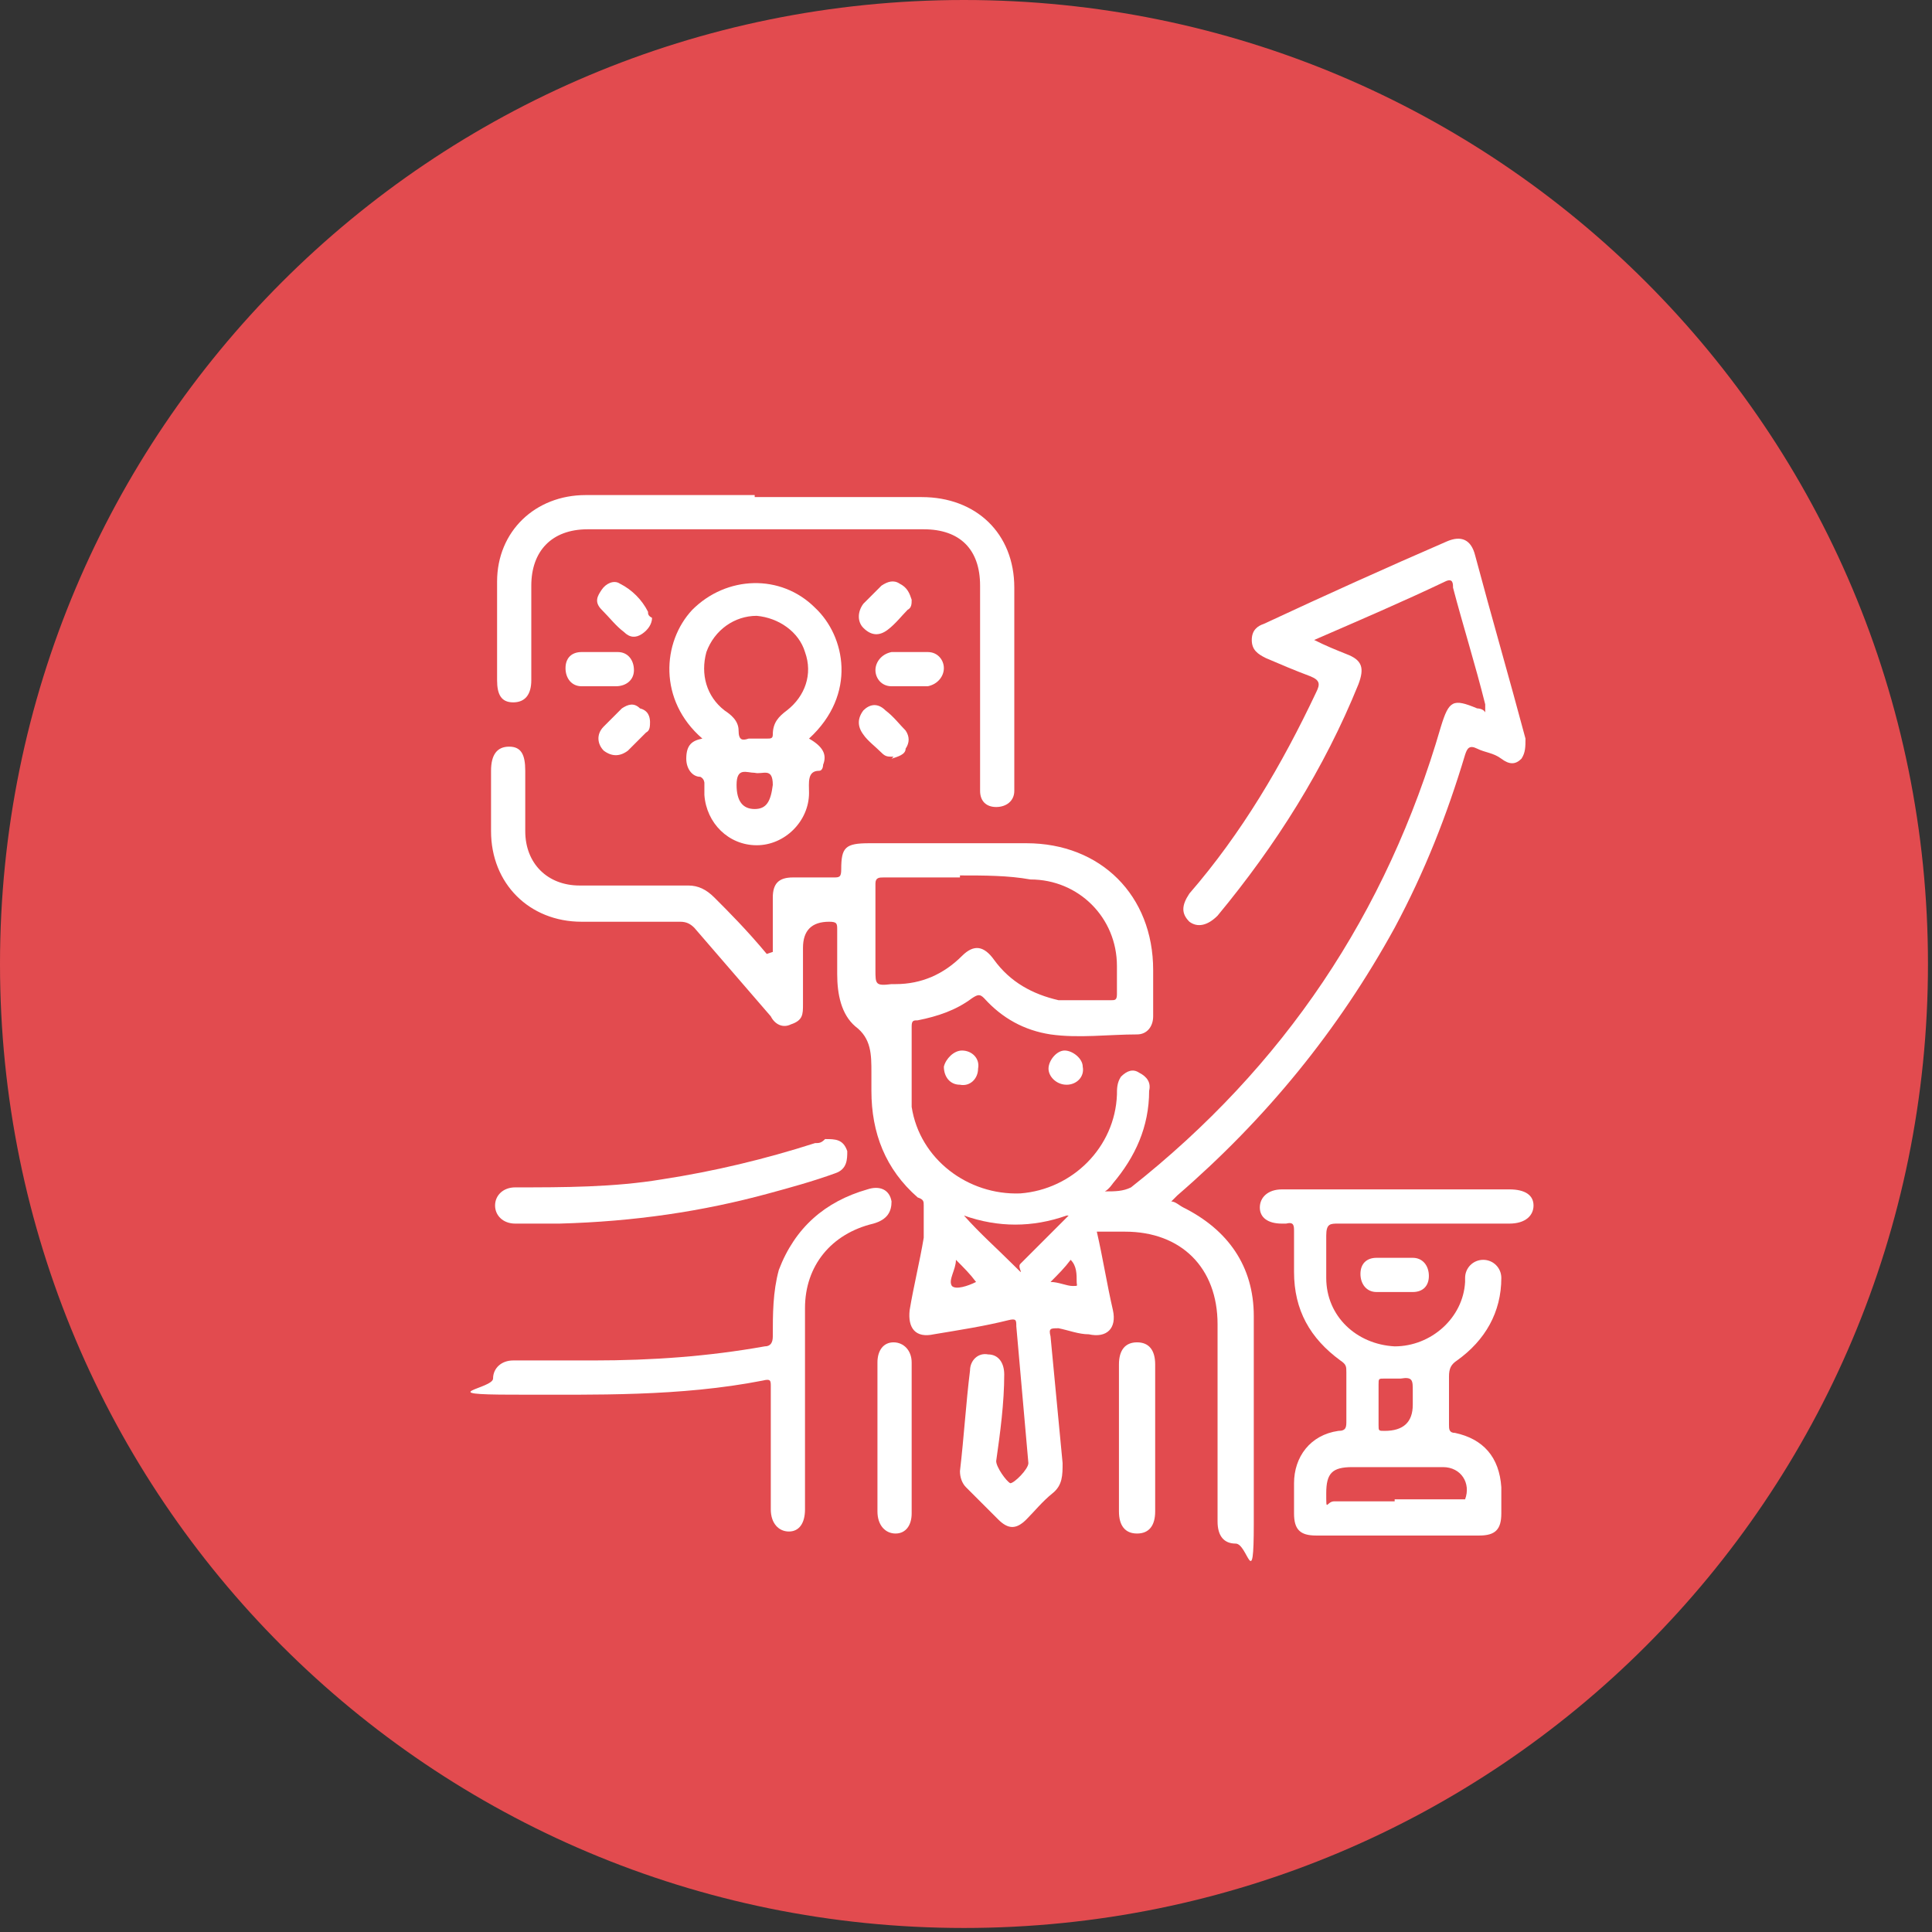
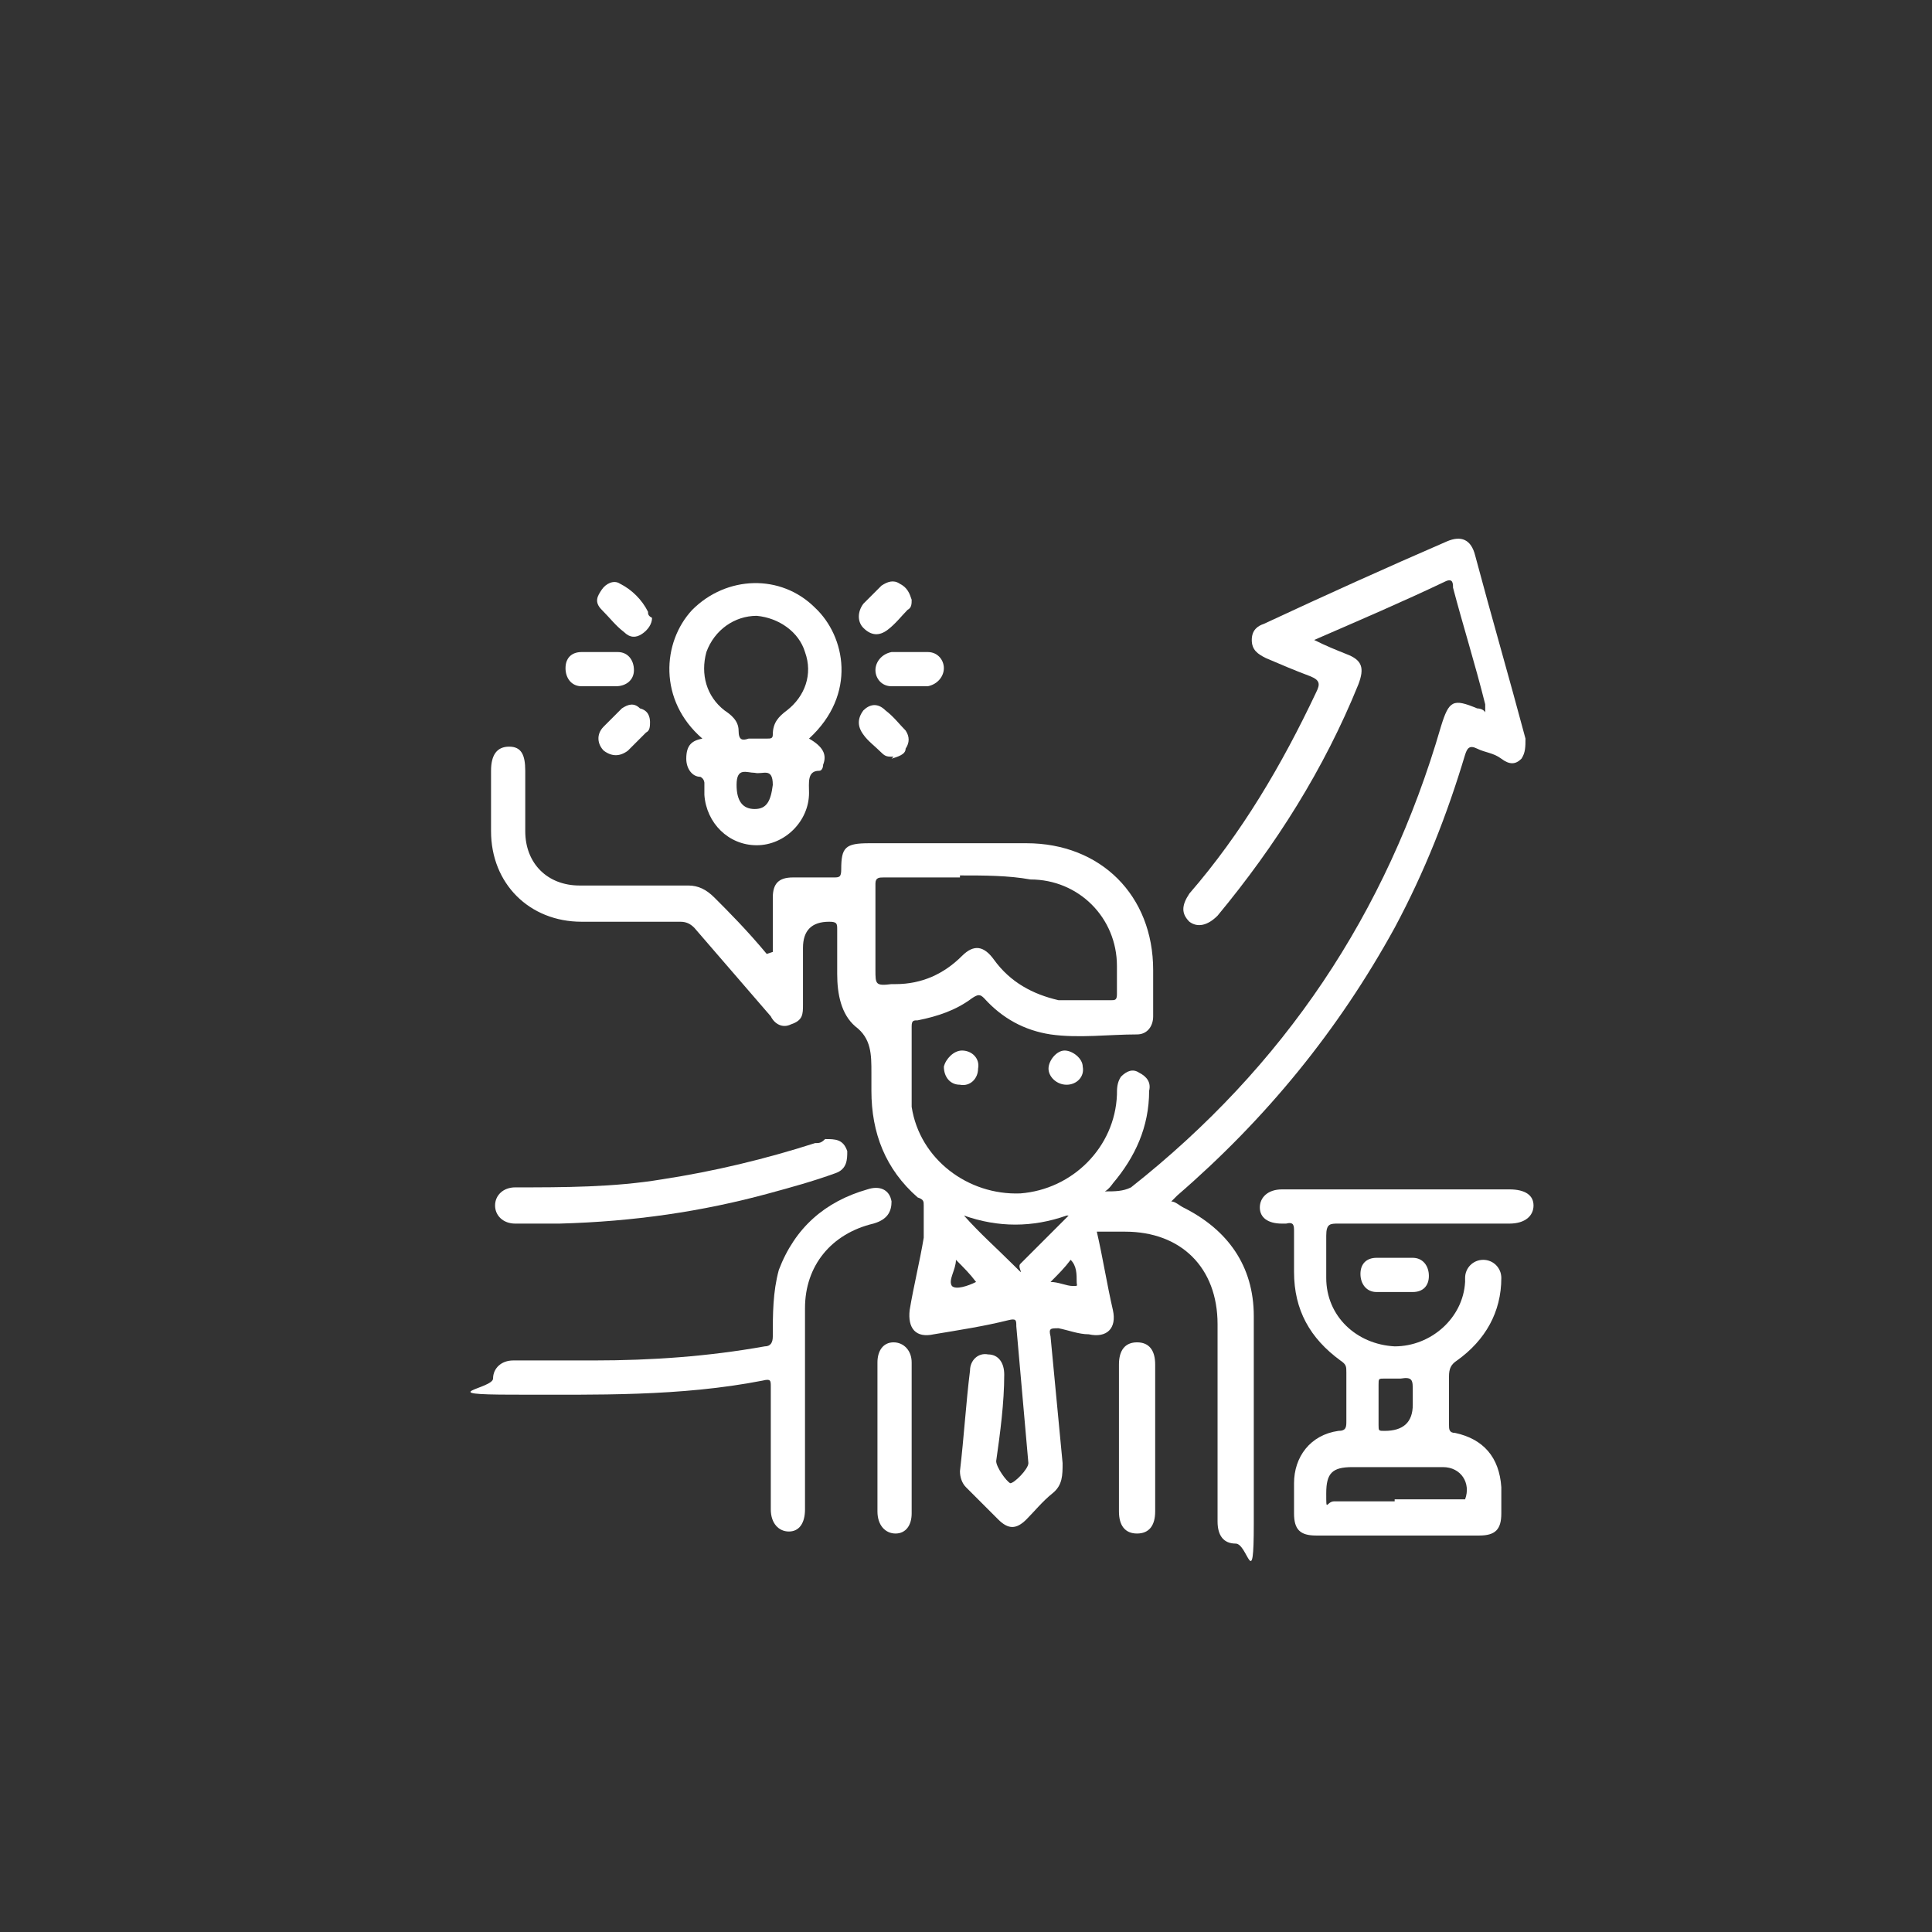
<svg xmlns="http://www.w3.org/2000/svg" id="Warstwa_1" version="1.1" viewBox="0 0 96 96">
  <rect x="0" y="0" width="96" height="96" fill="#333333" stroke="none" />
  <defs>
    <style>
      .st0 {
        fill: #e24b4f;
      }

      .st1 {
        fill: #fff;
      }
    </style>
  </defs>
-   <path class="st0" d="M47.9,0h0c26.5,0,47.9,21.4,47.9,47.9h0c0,26.5-21.4,47.9-47.9,47.9h0C21.4,95.8,0,74.4,0,47.9h0C0,21.4,21.4,0,47.9,0Z" />
  <g>
    <path class="st1" d="M38.4,47.3v-2.7c0-.7.3-1,1-1h2c.3,0,.4,0,.4-.4,0-1.1.2-1.3,1.4-1.3h7.8c3.7,0,6.3,2.6,6.3,6.3v2.3c0,.5-.3.9-.8.9-1.4,0-2.9.2-4.3,0-1.3-.2-2.4-.8-3.3-1.8-.2-.2-.3-.2-.6,0-.8.6-1.7.9-2.7,1.1-.2,0-.3,0-.3.3,0,1.3,0,2.7,0,4,.4,2.6,2.8,4.4,5.4,4.3,2.6-.2,4.7-2.3,4.8-4.9,0-.3,0-.6.2-.9.3-.3.6-.4.9-.2.4.2.6.5.5.9,0,1.8-.7,3.3-1.8,4.6,0,0-.2.3-.4.4.5,0,.9,0,1.3-.2,7.6-6,12.7-13.6,15.4-22.9.4-1.3.6-1.4,1.8-.9,0,0,.3,0,.4.2,0-.2,0-.3,0-.4-.5-2-1.1-3.9-1.6-5.8,0-.2,0-.5-.4-.3-2.1,1-4.2,1.9-6.5,2.9.6.3,1.1.5,1.6.7.8.3.9.7.6,1.5-1.7,4.2-4.1,8-7,11.5-.5.5-1,.6-1.4.3-.4-.4-.4-.8,0-1.4,2.6-3,4.6-6.4,6.3-10,.2-.4.2-.6-.3-.8-.8-.3-1.5-.6-2.2-.9-.4-.2-.7-.4-.7-.9s.3-.7.6-.8c3-1.4,6.1-2.8,9.1-4.1.7-.3,1.2-.1,1.4.7.8,3,1.7,6.1,2.5,9.1,0,.4,0,.7-.2,1-.3.3-.6.3-1,0s-.8-.3-1.2-.5c-.4-.2-.5,0-.6.3-.9,3-2,5.8-3.5,8.6-2.8,5.1-6.4,9.5-10.8,13.3l-.3.3c.2,0,.4.2.6.3,2.2,1.1,3.5,2.9,3.5,5.4,0,3.4,0,6.8,0,10.3s-.3,1-.9,1-.9-.4-.9-1.1v-9.8c0-2.8-1.8-4.6-4.6-4.6h-1.4c.3,1.3.5,2.6.8,3.9.2.9-.3,1.4-1.2,1.2-.5,0-1-.2-1.5-.3-.4,0-.5,0-.4.4.2,2.1.4,4.2.6,6.3,0,.6,0,1.1-.5,1.5-.5.4-.9.9-1.3,1.3-.5.5-.9.5-1.4,0l-1.6-1.6c-.2-.2-.3-.5-.3-.8.2-1.7.3-3.4.5-5,0-.5.4-.9.9-.8.5,0,.8.4.8,1,0,1.4-.2,2.9-.4,4.3,0,.3.5,1,.7,1.1.2,0,.9-.7.9-1-.2-2.3-.4-4.5-.6-6.8,0-.3,0-.4-.4-.3-1.2.3-2.5.5-3.7.7-.9.2-1.3-.3-1.2-1.2.2-1.2.5-2.4.7-3.6,0-.5,0-1.1,0-1.6,0-.2,0-.3-.3-.4-1.6-1.4-2.3-3.2-2.3-5.3v-.9c0-.9,0-1.7-.8-2.3-.7-.6-.9-1.6-.9-2.6v-2.2c0-.3,0-.4-.4-.4q-1.3,0-1.3,1.3v2.8c0,.5,0,.8-.6,1-.4.2-.8,0-1-.4-1.3-1.5-2.5-2.9-3.8-4.4-.2-.2-.4-.3-.7-.3h-4.9c-2.6,0-4.5-1.9-4.5-4.5v-3c0-.8.3-1.2.9-1.2s.8.4.8,1.2v3c0,1.6,1.1,2.7,2.7,2.7h5.4c.5,0,.9.2,1.3.6.7.7,1.6,1.6,2.6,2.8ZM47.7,43.6h-3.8c-.2,0-.4,0-.4.3v4.3c0,.7,0,.8.8.7h.2c1.3,0,2.4-.5,3.3-1.4.6-.6,1.1-.5,1.6.2.8,1.1,1.9,1.7,3.2,2,.9,0,1.7,0,2.6,0,.2,0,.3,0,.3-.3v-1.4c0-2.4-1.9-4.3-4.3-4.3-1.1-.2-2.3-.2-3.5-.2ZM53,60.4s0,0,0,0c-1.7.6-3.4.6-5.1,0,.8.9,1.6,1.6,2.4,2.4s.2.2.4,0c.8-.8,1.6-1.6,2.4-2.4ZM47.5,62.6c0,.5-.4,1-.2,1.3.2.2.8,0,1.2-.2-.3-.4-.6-.7-1-1.1ZM52.2,63.7c.4,0,.8.2,1.1.2s.2,0,.2-.2c0-.4,0-.8-.3-1.1-.3.4-.6.7-1,1.1Z" />
    <path class="st1" d="M69.4,59.1h5.6c.8,0,1.2.3,1.2.8s-.4.9-1.2.9h-8.5c-.4,0-.6,0-.6.6v2.1c0,1.9,1.5,3.3,3.4,3.4,1.8,0,3.4-1.4,3.5-3.2v-.2c0-.5.4-.9.9-.9s.9.4.9.9c0,1.7-.8,3.1-2.2,4.1-.3.2-.4.4-.4.8v2.4c0,.2,0,.4.3.4,1.4.3,2.2,1.2,2.3,2.7v1.3c0,.8-.3,1.1-1.1,1.1h-8.1c-.8,0-1.1-.3-1.1-1.1v-1.5c0-1.3.8-2.4,2.2-2.6.4,0,.4-.2.4-.5v-2.4c0-.3,0-.4-.3-.6-1.5-1.1-2.3-2.5-2.3-4.4v-2c0-.3,0-.5-.4-.4h-.2c-.7,0-1.1-.3-1.1-.8s.4-.9,1.1-.9h2.8c.9,0,1.9,0,2.9,0ZM69.3,74.5h3.1c0,0,.3,0,.4,0,.3-.8-.2-1.6-1.1-1.6h-4.5c-1,0-1.3.3-1.3,1.3s0,.4.4.4c1,0,2,0,3,0ZM70.2,69.8v-.7c0-.5,0-.7-.6-.6-.3,0-.5,0-.8,0s-.3,0-.3.3v2c0,.3,0,.3.3.3q1.4,0,1.4-1.3Z" />
-     <path class="st1" d="M37.5,24.7h8.3c2.7,0,4.6,1.8,4.6,4.5v10.1c0,.5-.4.8-.9.8s-.8-.3-.8-.8v-10.2c0-1.8-1-2.8-2.8-2.8h-16.7c-1.8,0-2.8,1.1-2.8,2.8v4.7c0,.7-.3,1.1-.9,1.1s-.8-.4-.8-1.1v-4.9c0-2.5,1.9-4.3,4.4-4.3,2.7,0,5.6,0,8.4,0Z" />
    <path class="st1" d="M34.9,36.7c-2.2-1.9-2-4.8-.5-6.4,1.7-1.7,4.4-1.8,6.1-.1,1.5,1.4,2.1,4.3-.3,6.5.7.4.9.8.7,1.3,0,0,0,.3-.2.3-.6,0-.5.6-.5,1.1,0,1.4-1.2,2.6-2.6,2.6s-2.5-1.1-2.6-2.5v-.6c0,0,0-.2-.2-.3-.4,0-.7-.4-.7-.9,0-.7.3-.9.8-1ZM37.5,36.7h.6c.2,0,.3,0,.3-.2,0-.6.3-.9.7-1.2.9-.7,1.3-1.8.9-2.9-.3-1-1.3-1.7-2.4-1.8-1.1,0-2.1.7-2.5,1.8-.3,1.1,0,2.2.9,2.9.3.2.7.5.7,1s.2.5.5.4h.3ZM37.5,38.4c-.4,0-.9-.3-.9.6,0,.8.3,1.2.9,1.2s.8-.4.9-1.2c0-.9-.5-.5-.9-.6Z" />
    <path class="st1" d="M29.5,67.6c2.9,0,5.7-.2,8.5-.7.3,0,.4-.2.4-.5,0-1.1,0-2.2.3-3.3.8-2.1,2.3-3.4,4.4-4,.6-.2,1.1,0,1.2.6,0,.5-.2.9-.9,1.1-2.1.5-3.4,2.1-3.4,4.2v10c0,.7-.3,1.1-.8,1.1s-.9-.4-.9-1.1v-6.1c0-.3,0-.4-.4-.3-4.1.8-8.3.7-12.4.7s-1-.3-1-.8.4-.9,1-.9c1.4,0,2.7,0,4,0Z" />
    <path class="st1" d="M27.8,60.8h-2.2c-.6,0-1-.4-1-.9s.4-.9,1-.9c2.4,0,4.9,0,7.3-.4,2.6-.4,5.1-1,7.6-1.8.2,0,.3,0,.5-.2.5,0,.9,0,1.1.6,0,.4,0,.9-.6,1.1-1.1.4-2.2.7-3.3,1-3.3.9-6.7,1.4-10.4,1.5Z" />
    <path class="st1" d="M55.6,71.5v-3.7c0-.7.3-1.1.9-1.1s.9.4.9,1.1v7.3c0,.7-.3,1.1-.9,1.1s-.9-.4-.9-1.1v-3.6Z" />
    <path class="st1" d="M45.3,71.5v3.7c0,.6-.3,1-.8,1s-.9-.4-.9-1.1v-7.4c0-.6.3-1,.8-1s.9.4.9,1v3.8Z" />
    <path class="st1" d="M45.2,34.1h-.9c-.5,0-.8-.4-.8-.8s.3-.8.8-.9h1.8c.5,0,.8.4.8.8s-.3.8-.8.9h-.9Z" />
    <path class="st1" d="M69.3,64.2h-.9c-.5,0-.8-.4-.8-.9s.3-.8.8-.8h1.8c.5,0,.8.4.8.9s-.3.8-.8.8h-.9Z" />
    <path class="st1" d="M29.8,34.1h-.9c-.5,0-.8-.4-.8-.9s.3-.8.8-.8h1.8c.5,0,.8.4.8.9s-.4.8-.9.8h-.8Z" />
    <path class="st1" d="M45.3,29.8c0,.2,0,.4-.2.5-.3.3-.6.7-1,1s-.8.3-1.2-.1c-.3-.3-.3-.8,0-1.2.3-.3.6-.6.9-.9.3-.2.6-.3.9-.1.4.2.5.5.6.8Z" />
    <path class="st1" d="M32.3,35.8c0,.3,0,.5-.2.6-.3.3-.6.6-.9.9-.4.3-.8.3-1.2,0-.3-.3-.4-.8,0-1.2.3-.3.6-.6.9-.9.3-.2.6-.3.9,0,.4.1.5.4.5.7Z" />
    <path class="st1" d="M32.4,30.7c0,.3-.2.6-.5.8-.3.2-.6.2-.9-.1-.4-.3-.7-.7-1.1-1.1s-.2-.7,0-1,.6-.5.9-.3c.6.3,1.1.8,1.4,1.4,0,.1,0,.2.2.3Z" />
    <path class="st1" d="M44.4,37.6c-.3,0-.4,0-.6-.2-.3-.3-.7-.6-.9-.9-.3-.4-.3-.8,0-1.2.3-.3.7-.4,1.1,0,.4.3.7.7,1,1,.2.3.2.6,0,.9,0,.3-.4.4-.7.5Z" />
    <path class="st1" d="M53,53.9c-.5,0-.9-.4-.9-.8s.4-.9.8-.9.9.4.9.8c.1.5-.3.9-.8.9Z" />
    <path class="st1" d="M47.8,52.2c.5,0,.9.4.8.9,0,.5-.4.9-.9.8-.5,0-.8-.4-.8-.9.1-.4.5-.8.9-.8Z" />
  </g>
</svg>